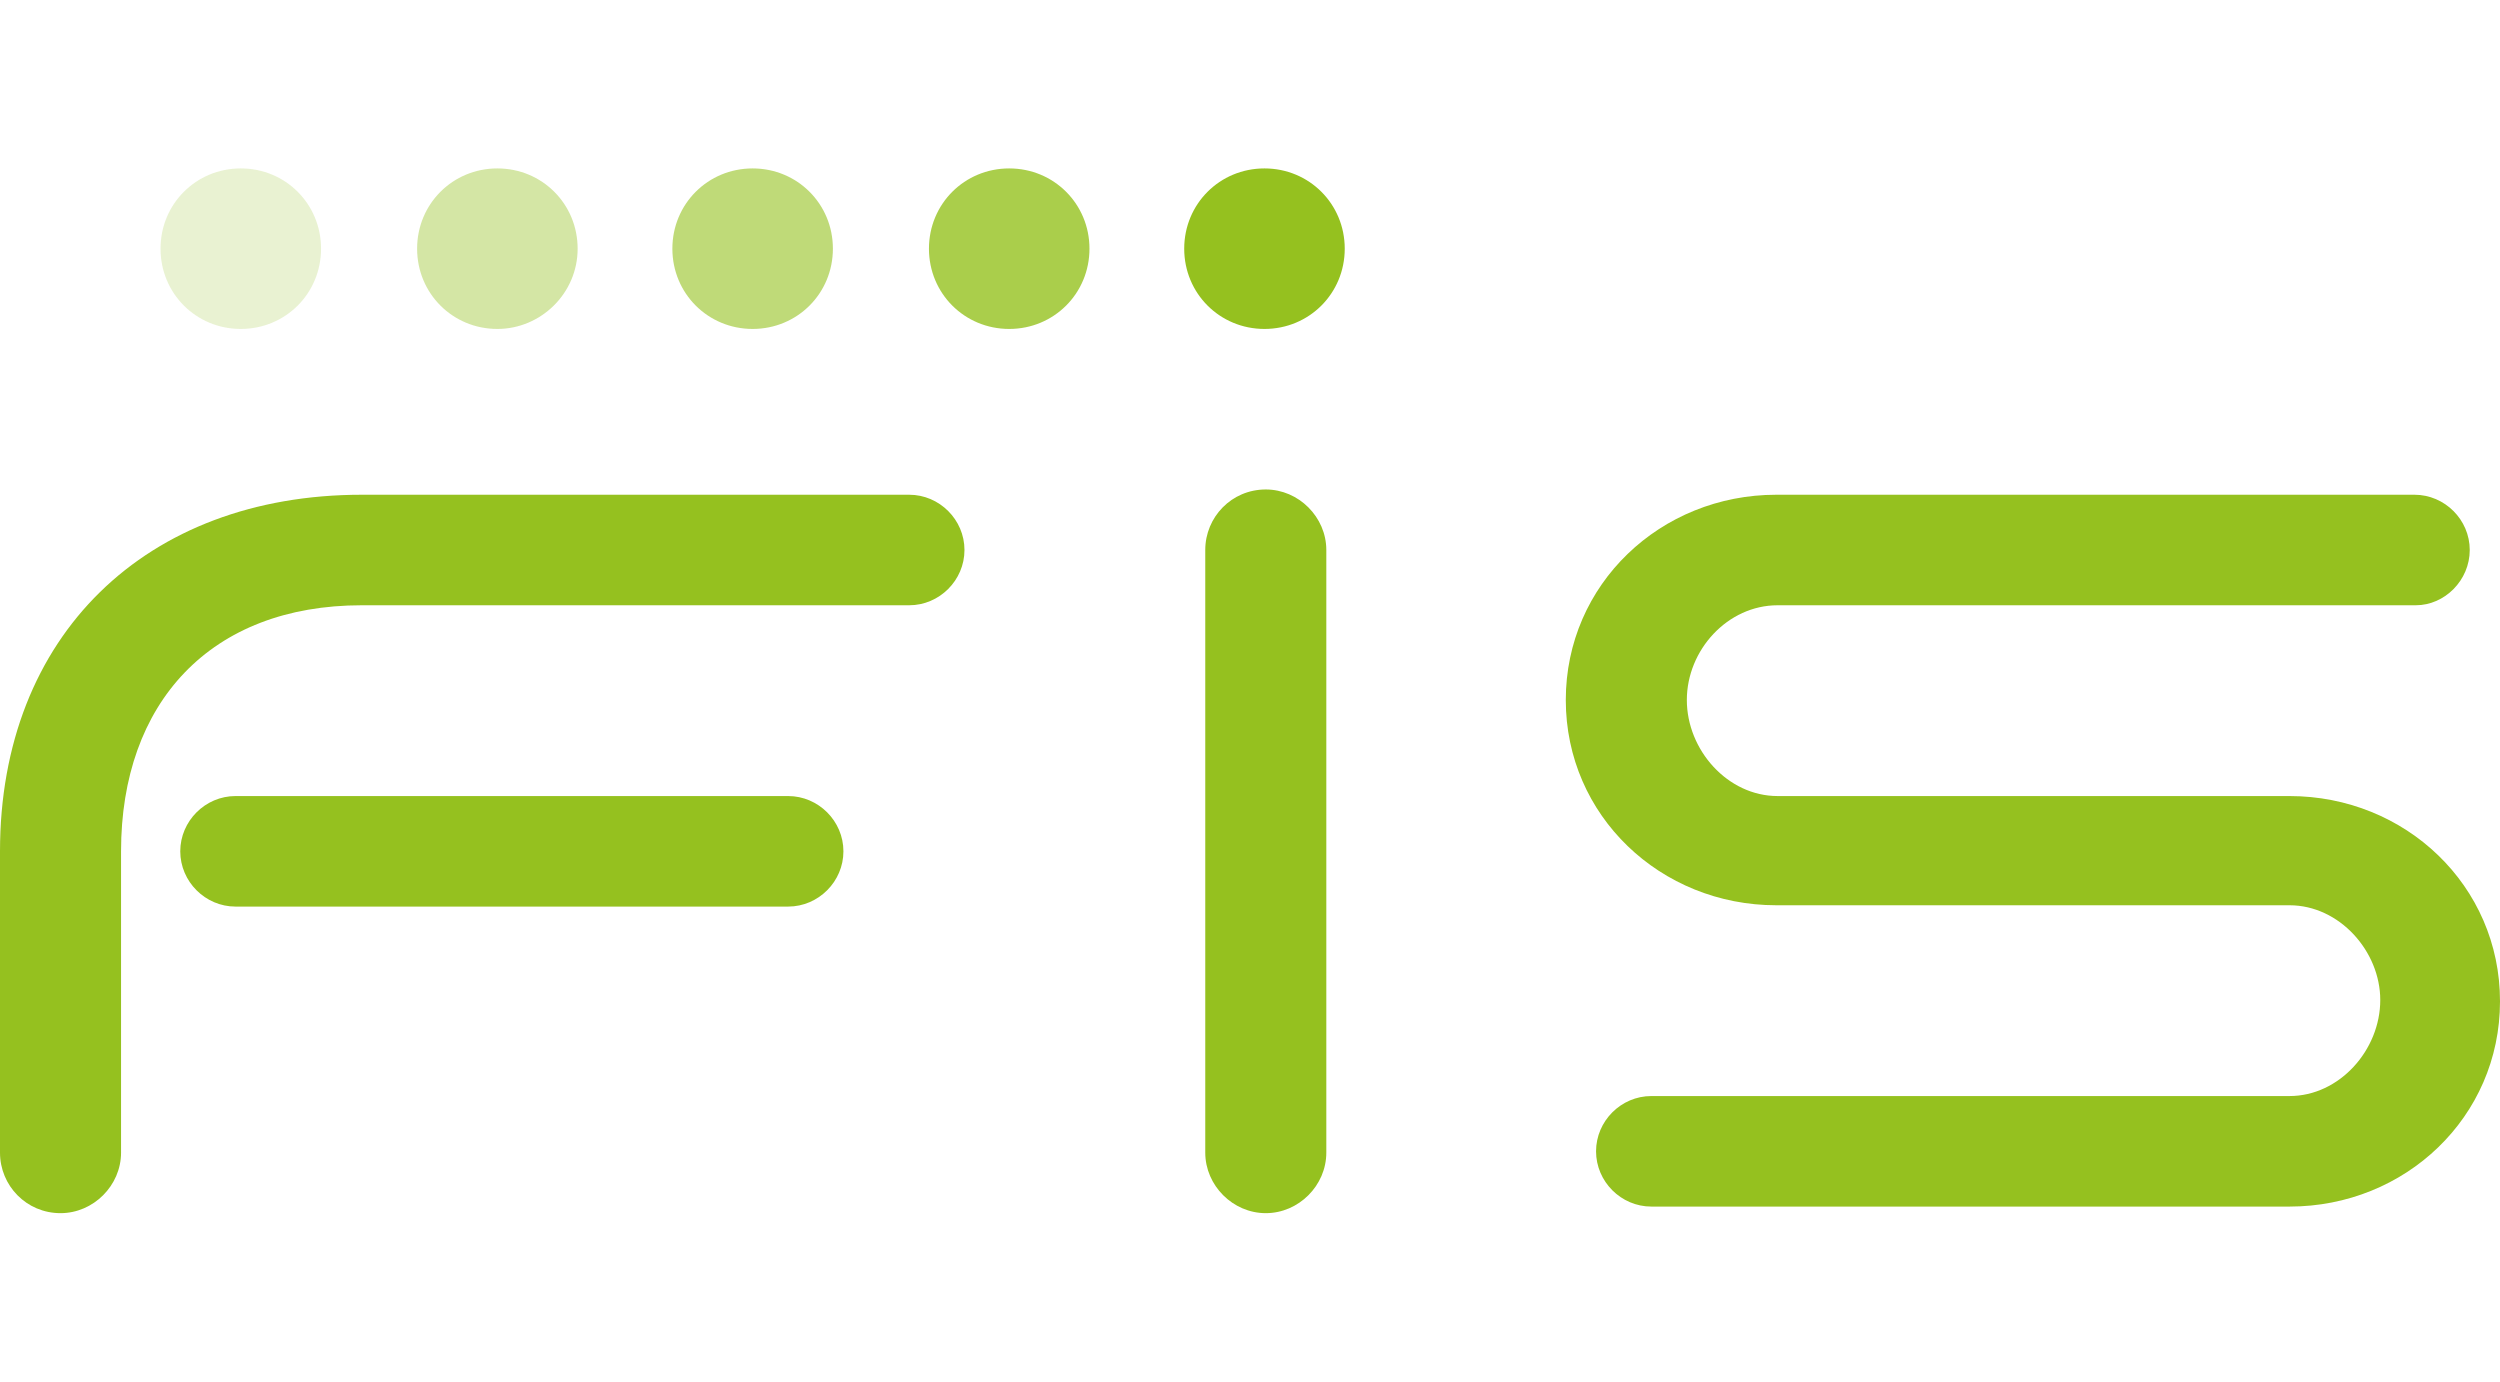
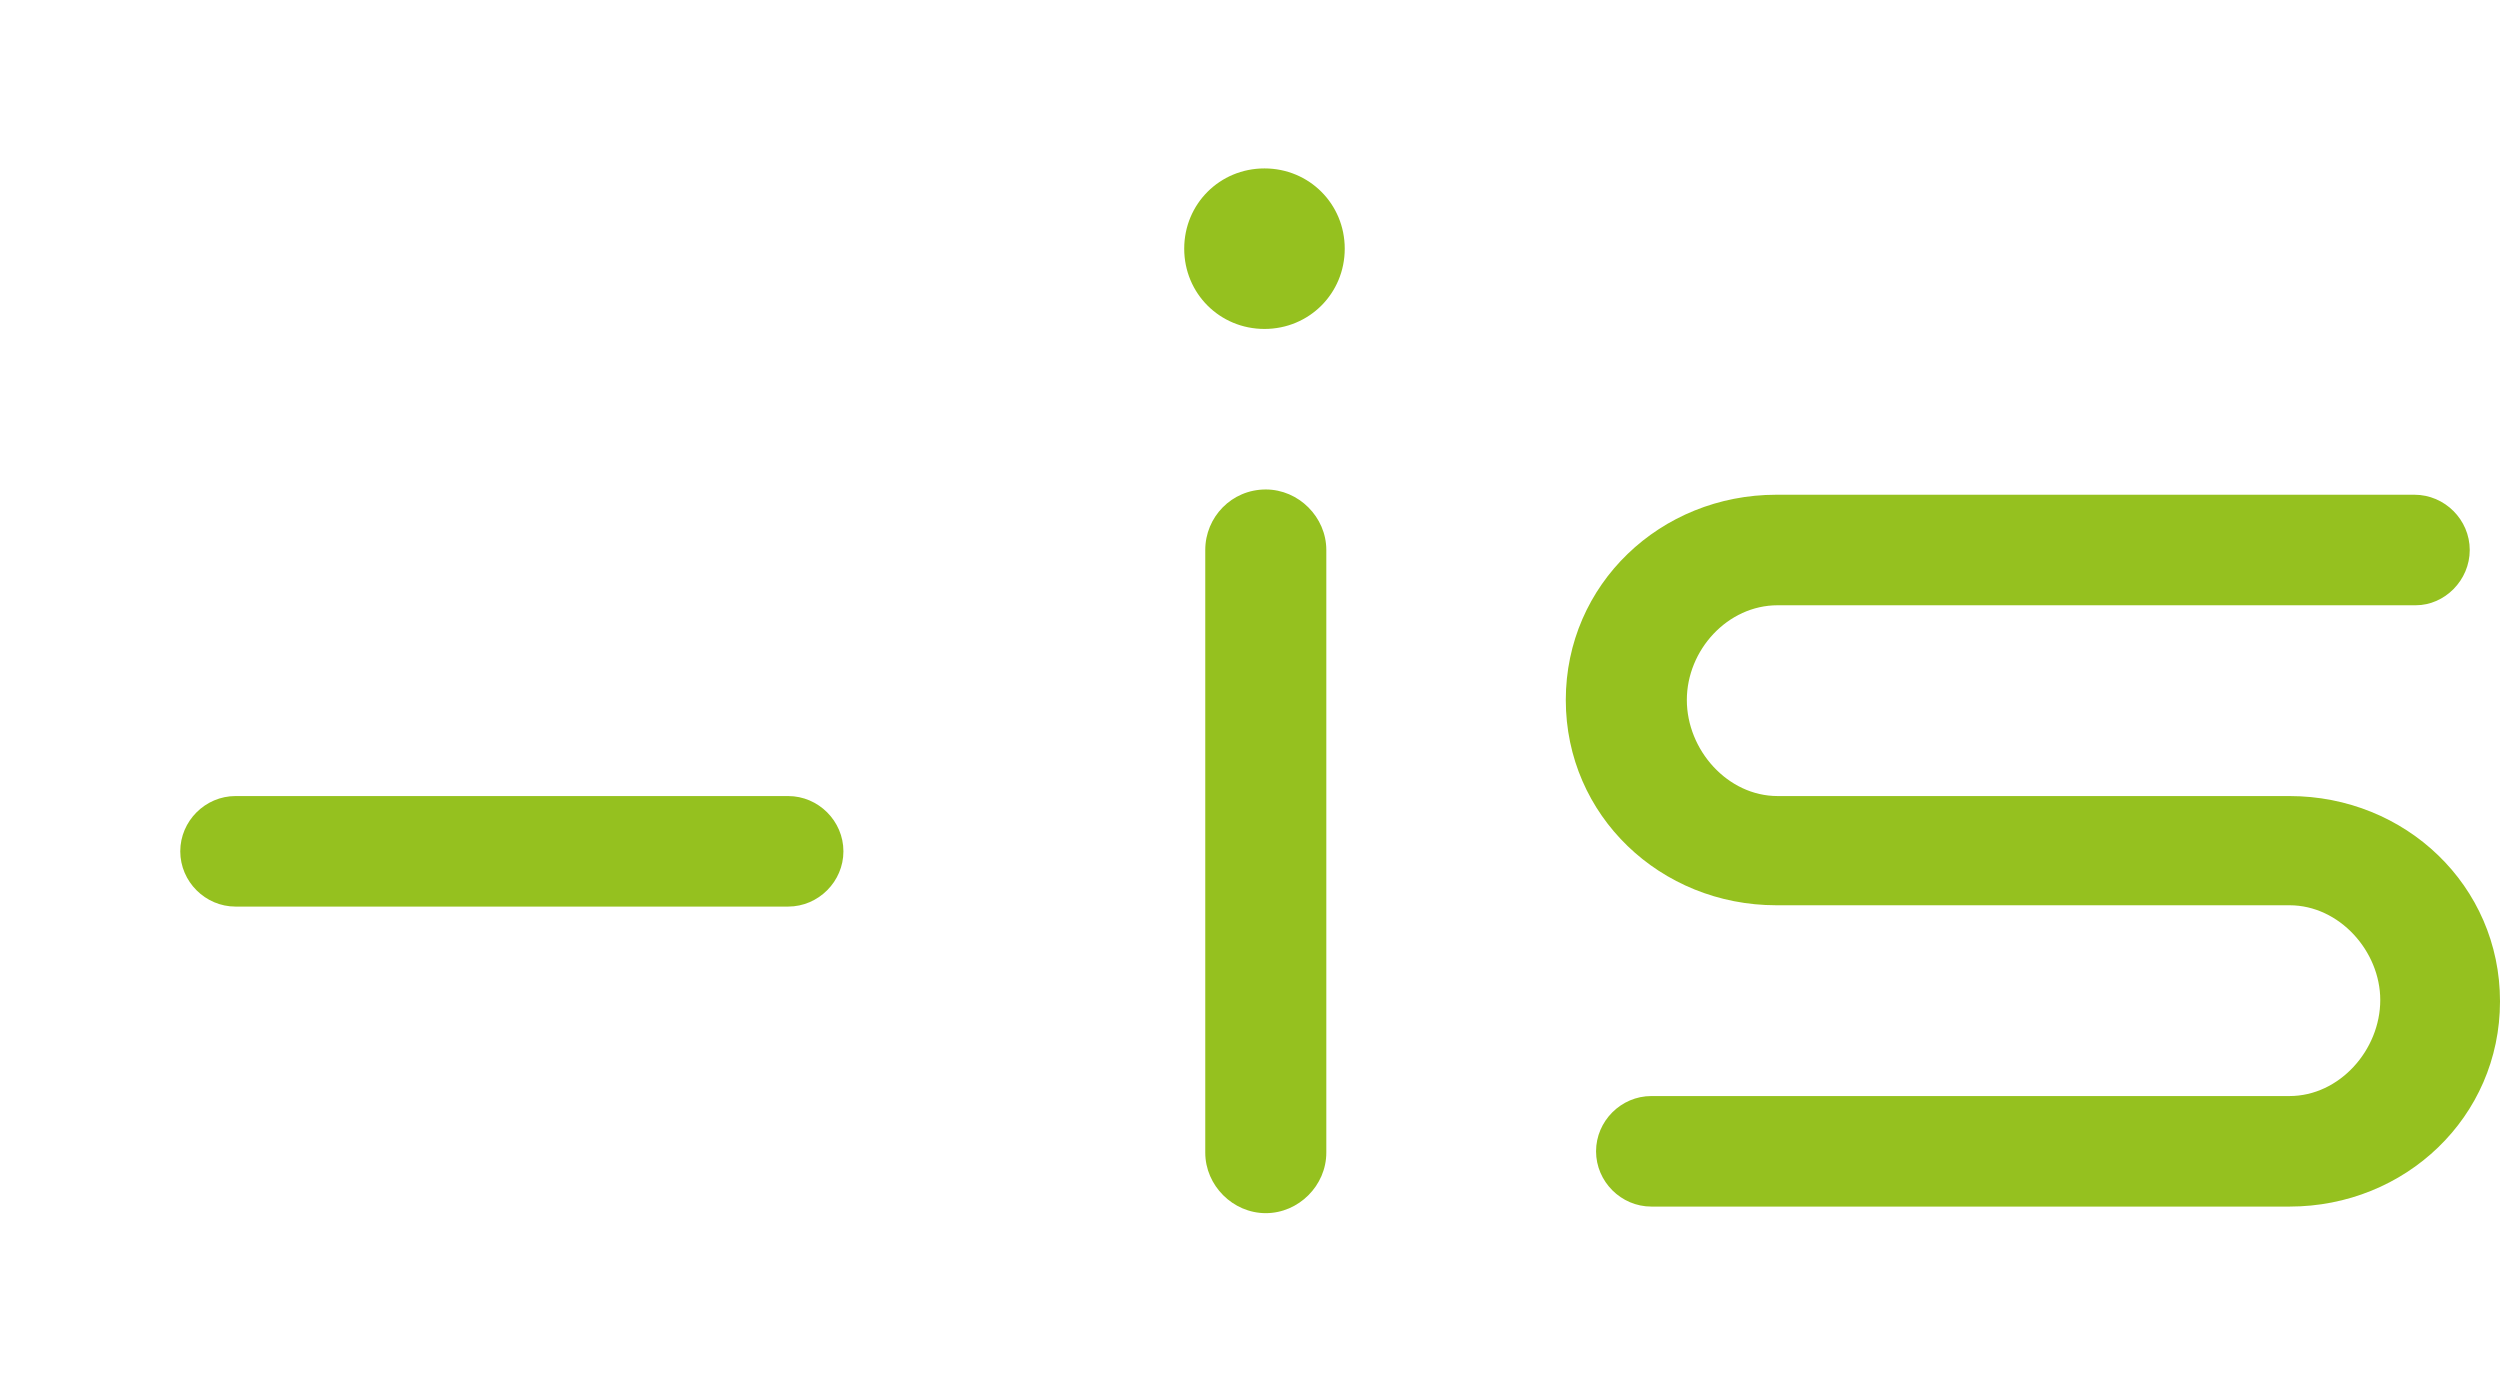
<svg xmlns="http://www.w3.org/2000/svg" version="1.0" id="Layer_1" x="0px" y="0px" viewBox="0 0 190 105" enable-background="new 0 0 190 105" xml:space="preserve">
  <g>
    <path fill="#95C11F" d="M187.7,41.8c0-2.3-1.9-4.2-4.2-4.2h-48.5c-8.8,0-16,6.8-16,15.6c0,8.8,7.2,15.6,16,15.6H174   c3.8,0,6.9,3.5,6.9,7.2c0,3.8-3.1,7.3-6.9,7.3h-48.5c-2.3,0-4.2,1.9-4.2,4.2c0,2.3,1.9,4.2,4.2,4.2H174c8.8,0,16-6.8,16-15.6   c0-8.8-7.2-15.6-16-15.6h-38.9c-3.8,0-6.9-3.5-6.9-7.3c0-3.8,3.1-7.2,6.9-7.2h48.5C185.8,46,187.7,44.1,187.7,41.8" />
    <path fill="#95C11F" d="M102.2,18.9c0-3.4-2.7-6.1-6.1-6.1c-3.4,0-6.1,2.7-6.1,6.1c0,3.4,2.7,6.1,6.1,6.1   C99.5,25,102.2,22.3,102.2,18.9" />
-     <path opacity="0.8" fill="#95C11F" d="M82.8,18.9c0-3.4-2.7-6.1-6.1-6.1c-3.4,0-6.1,2.7-6.1,6.1c0,3.4,2.7,6.1,6.1,6.1   C80.1,25,82.8,22.3,82.8,18.9" />
-     <path opacity="0.6" fill="#95C11F" d="M63.3,18.9c0-3.4-2.7-6.1-6.1-6.1c-3.4,0-6.1,2.7-6.1,6.1c0,3.4,2.7,6.1,6.1,6.1   C60.6,25,63.3,22.3,63.3,18.9" />
-     <path opacity="0.4" fill="#95C11F" d="M43.9,18.9c0-3.4-2.7-6.1-6.1-6.1c-3.4,0-6.1,2.7-6.1,6.1c0,3.4,2.7,6.1,6.1,6.1   C41.1,25,43.9,22.3,43.9,18.9" />
-     <path opacity="0.2" fill="#95C11F" d="M24.4,18.9c0-3.4-2.7-6.1-6.1-6.1c-3.4,0-6.1,2.7-6.1,6.1c0,3.4,2.7,6.1,6.1,6.1   C21.7,25,24.4,22.3,24.4,18.9" />
    <g>
-       <path fill="#95C11F" d="M69.1,37.6c-0.1,0-0.3,0-0.4,0v0H27.5C11.1,37.6,0,48.3,0,64.7v22.9c0,2.5,2,4.6,4.6,4.6    c2.5,0,4.6-2.1,4.6-4.6V64.7C9.2,53.4,16,46,27.5,46h41.2v0c0.1,0,0.3,0,0.4,0c2.3,0,4.2-1.9,4.2-4.2    C73.3,39.5,71.4,37.6,69.1,37.6" />
      <path fill="#95C11F" d="M13.7,64.7c0,2.3,1.9,4.2,4.2,4.2h42c2.3,0,4.2-1.9,4.2-4.2c0-2.3-1.9-4.2-4.2-4.2h-42    C15.6,60.5,13.7,62.4,13.7,64.7" />
    </g>
    <path fill="#95C11F" d="M91.6,41.8v45.8c0,2.5,2.1,4.6,4.6,4.6c2.5,0,4.6-2.1,4.6-4.6V41.8c0-2.5-2.1-4.6-4.6-4.6   C93.6,37.2,91.6,39.3,91.6,41.8" />
  </g>
</svg>